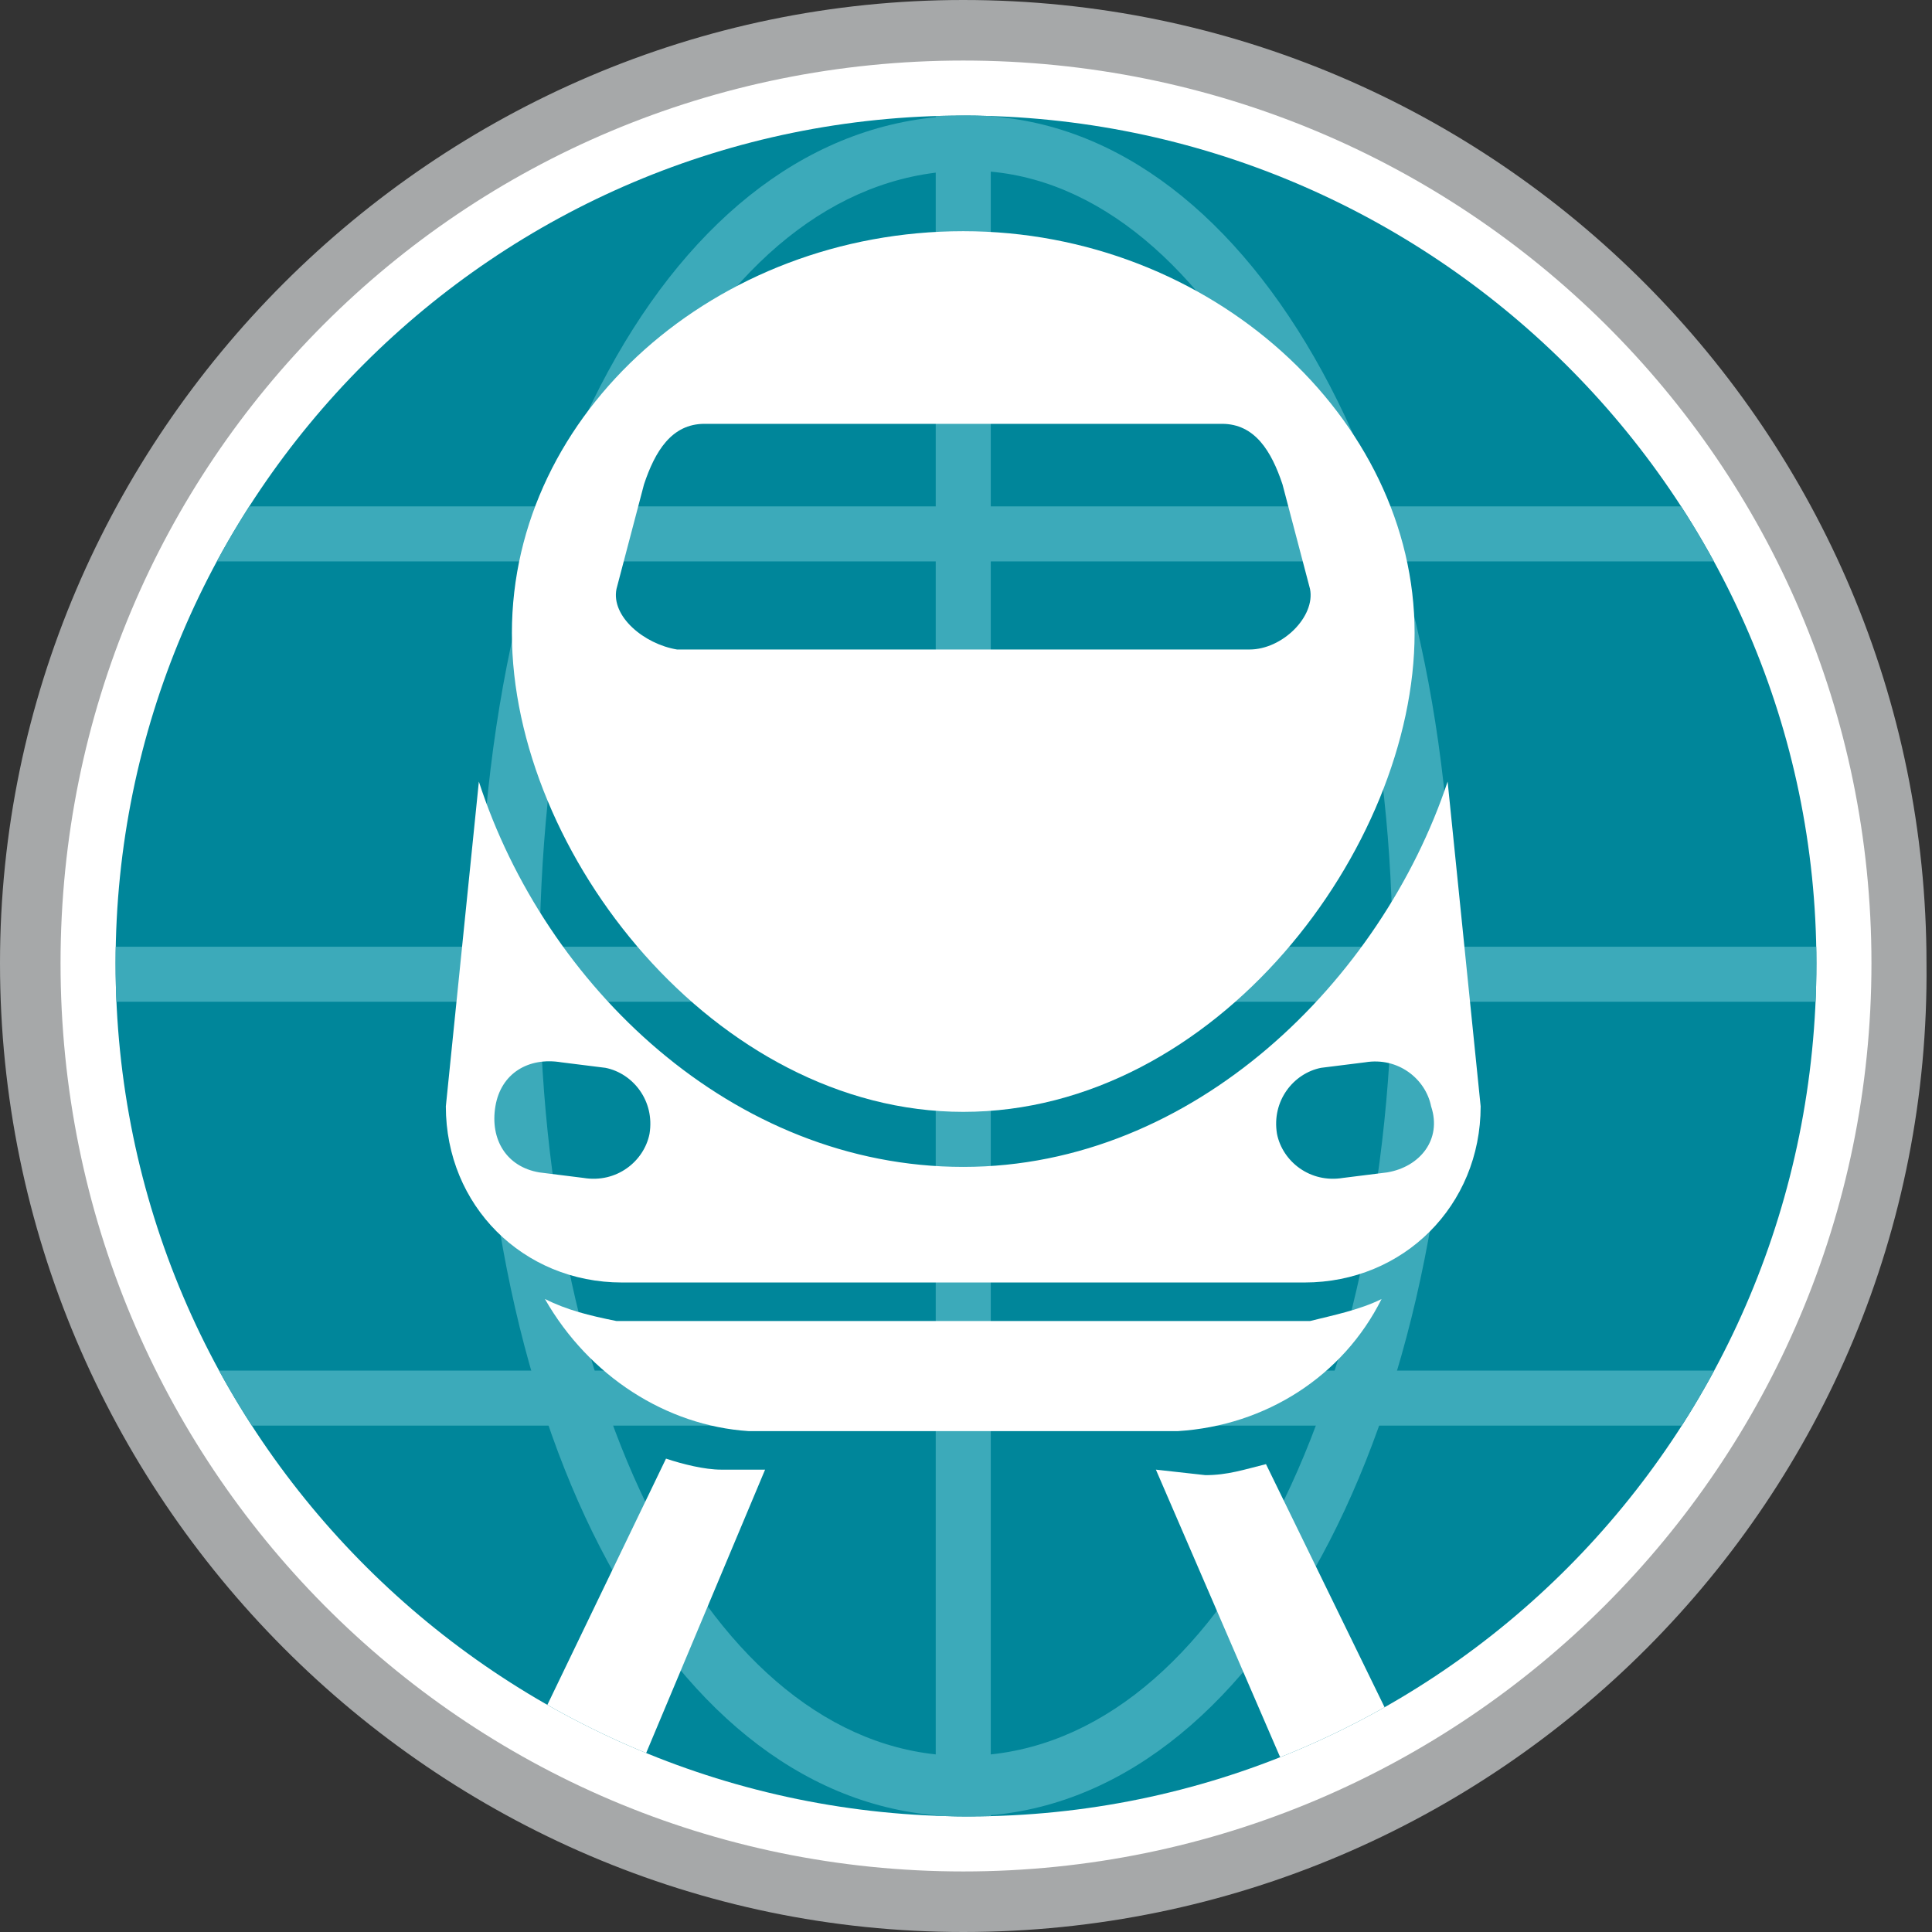
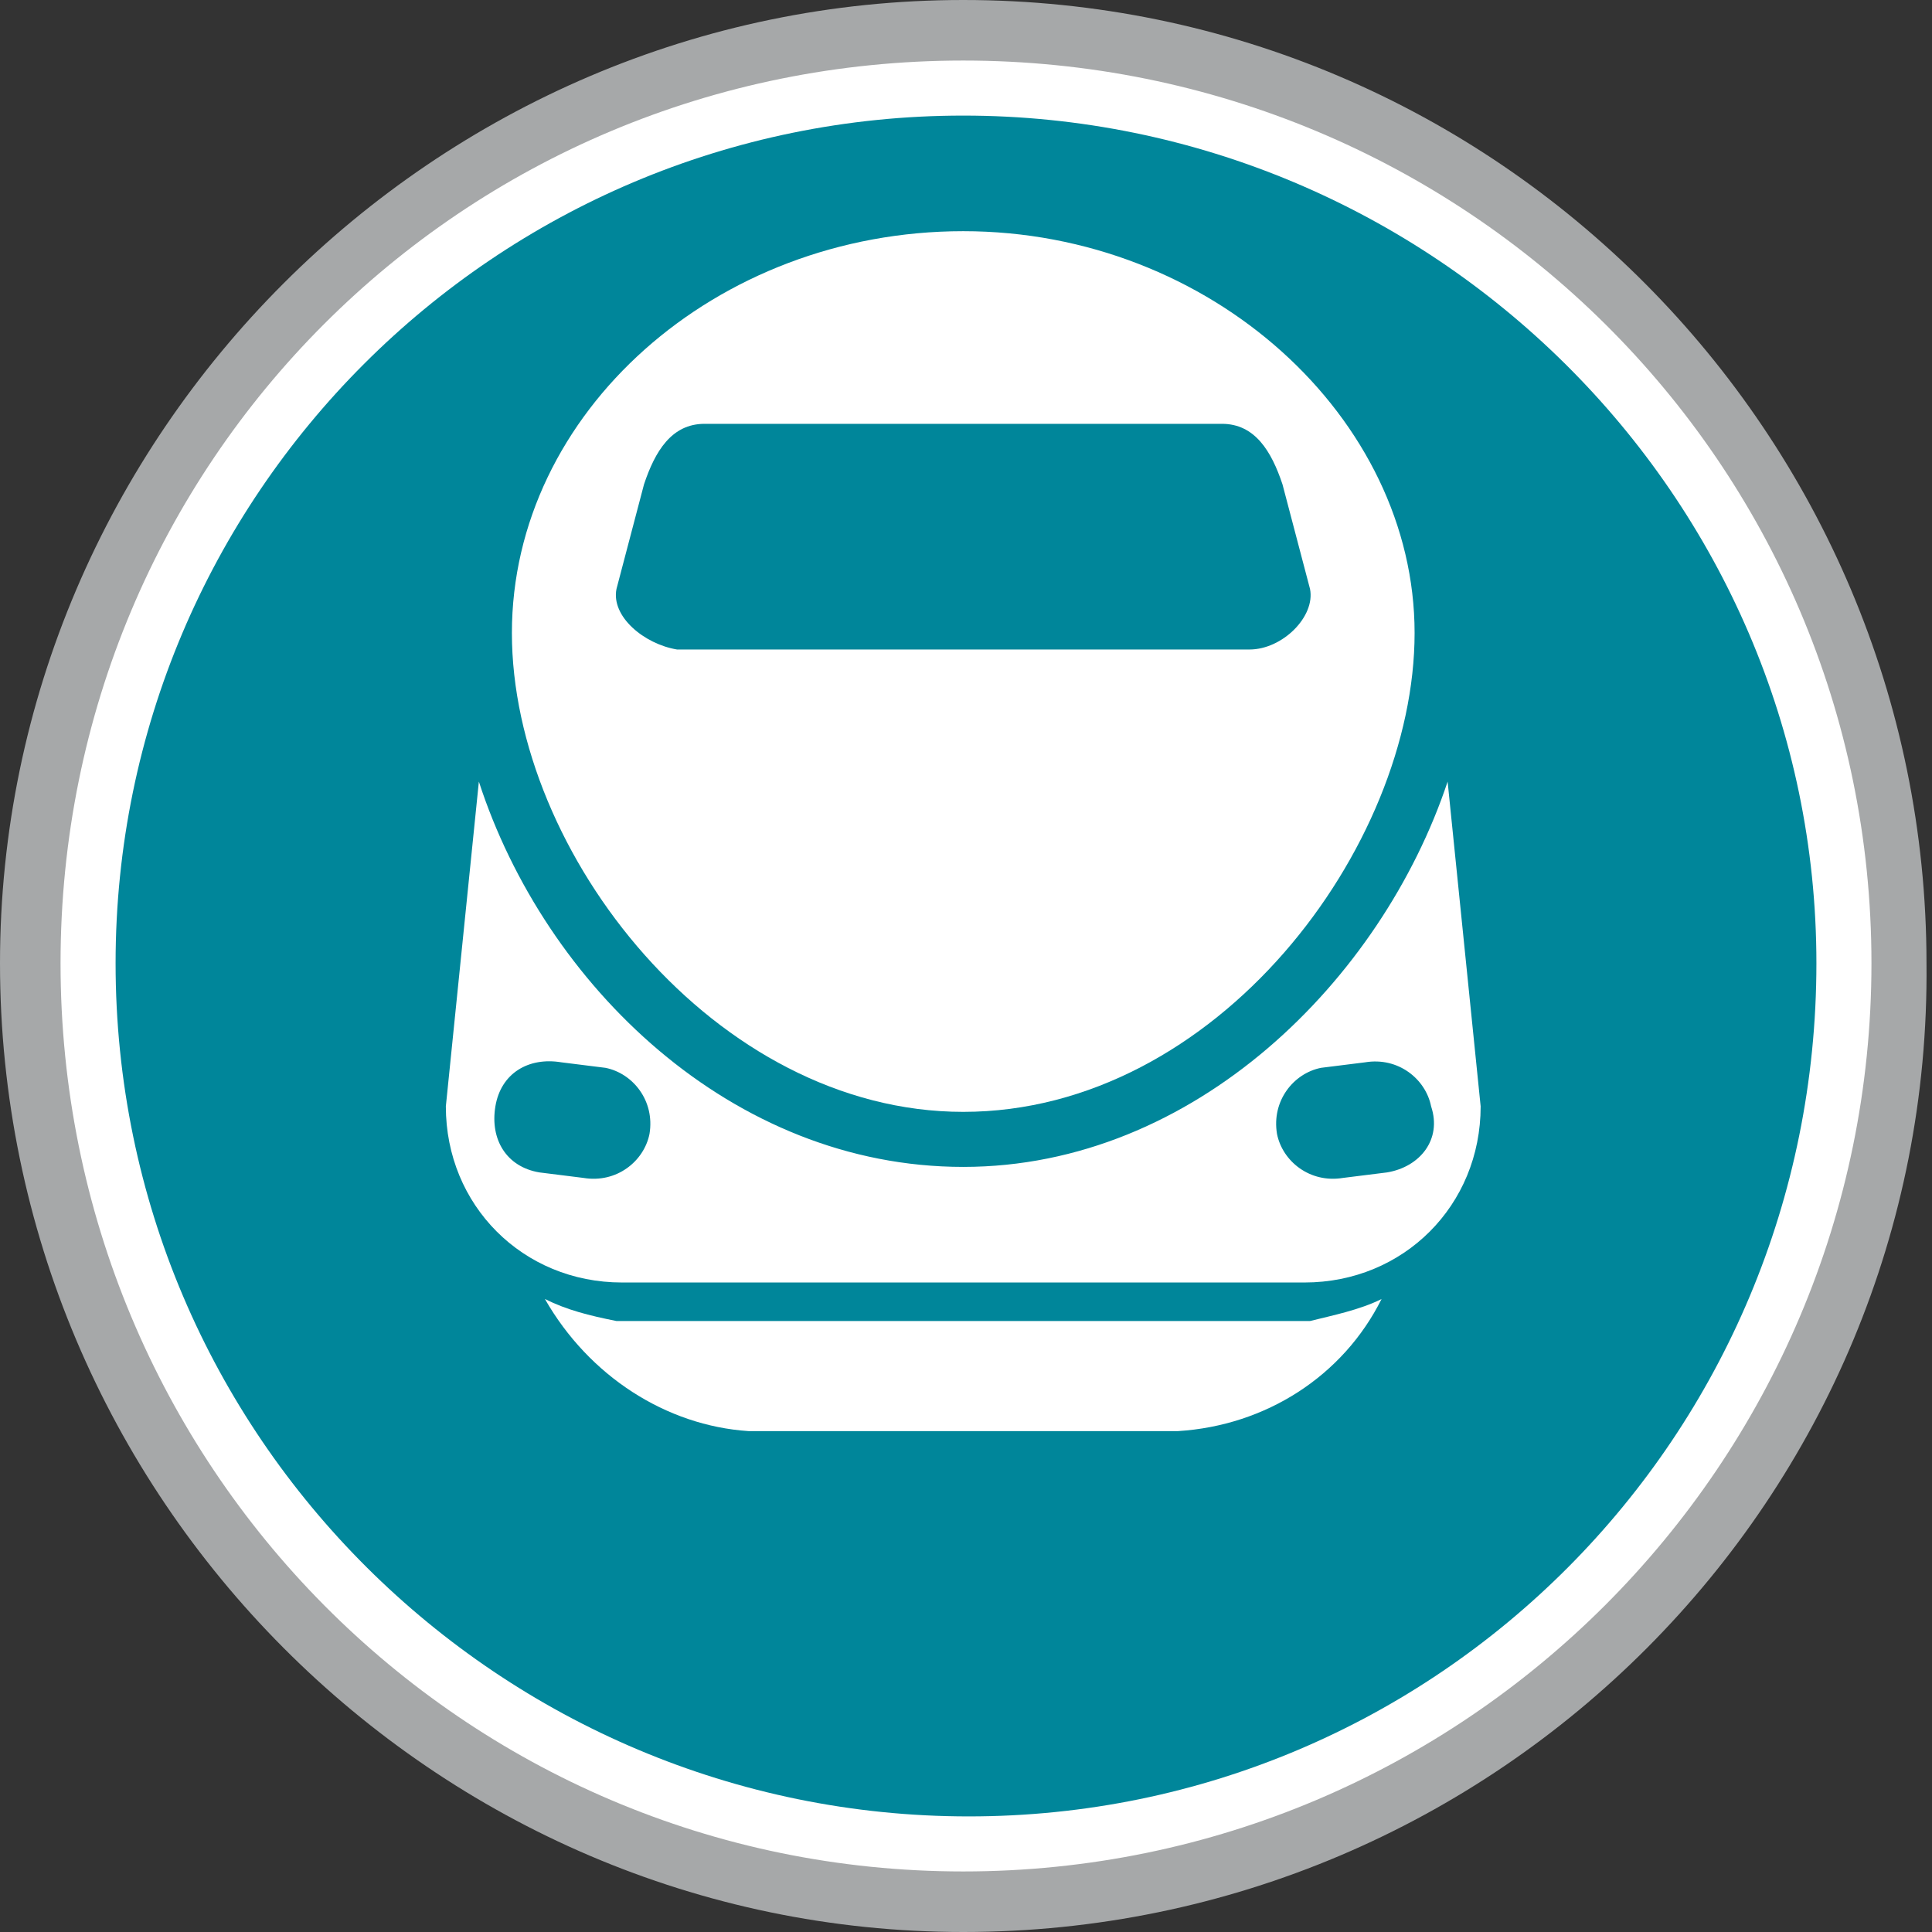
<svg xmlns="http://www.w3.org/2000/svg" xmlns:xlink="http://www.w3.org/1999/xlink" version="1.1" id="图层_1" x="0px" y="0px" viewBox="0 0 35.1 35.1" style="enable-background:new 0 0 35.1 35.1;" xml:space="preserve">
  <rect x="0" y="0" width="35.1" height="35.1" fill="#333333" stroke="none" />
  <style type="text/css">
	.st0{fill:#FFFFFF;}
	.st1{fill:#00869A;}
	.st2{fill:#A6A8A9;}
	.st3{clip-path:url(#SVGID_2_);}
	.st4{clip-path:url(#SVGID_4_);}
	.st5{clip-path:url(#SVGID_6_);}
	.st6{clip-path:url(#SVGID_8_);}
	.st7{clip-path:url(#SVGID_10_);}
	.st8{fill:#3CAABA;}
	.st9{clip-path:url(#SVGID_12_);}
	.st10{clip-path:url(#SVGID_14_);}
	.st11{clip-path:url(#SVGID_16_);}
	.st12{clip-path:url(#SVGID_18_);}
	.st13{clip-path:url(#SVGID_20_);}
</style>
  <g>
    <path class="st0" d="M34.5,17.5c0,9.4-7.6,17-17,17s-17-7.6-17-17s7.6-17,17-17S34.5,8.1,34.5,17.5" />
  </g>
  <g>
    <path class="st1" d="M33,17.5C33,26.1,26.1,33,17.6,33C9.1,33,2.1,26.1,2.1,17.5C2.1,9,9,2.1,17.5,2.1C26,2.1,33,9,33,17.5   C33,17.5,33,17.5,33,17.5" />
  </g>
  <g>
    <path class="st2" d="M17.5,35.1C7.9,35.1,0,27.2,0,17.5C0,7.9,7.9,0,17.5,0c9.7,0,17.5,7.9,17.5,17.5   C35.1,27.2,27.2,35.1,17.5,35.1z M17.5,1.1C8.4,1.1,1.1,8.4,1.1,17.5S8.4,34,17.5,34S34,26.6,34,17.5S26.6,1.1,17.5,1.1z" />
  </g>
  <g>
    <defs>
      <path id="SVGID_1_" d="M33,17.5C33,26.1,26.1,33,17.6,33C9.1,33,2.1,26.1,2.1,17.5C2.1,9,9,2.1,17.5,2.1C26,2.1,33,9,33,17.5    C33,17.5,33,17.5,33,17.5" />
    </defs>
    <clipPath id="SVGID_2_">
      <use xlink:href="#SVGID_1_" style="overflow:visible;" />
    </clipPath>
    <g class="st3">
      <g>
        <defs>
          <rect id="SVGID_3_" x="-214.8" y="-424" width="1207.3" height="858.7" />
        </defs>
        <clipPath id="SVGID_4_">
          <use xlink:href="#SVGID_3_" style="overflow:visible;" />
        </clipPath>
        <g class="st4">
          <g>
            <defs>
              <rect id="SVGID_5_" x="-214.8" y="-424" width="1207.6" height="858.9" />
            </defs>
            <clipPath id="SVGID_6_">
              <use xlink:href="#SVGID_5_" style="overflow:visible;" />
            </clipPath>
            <g class="st5">
              <g>
                <defs>
-                   <rect id="SVGID_7_" x="-214.8" y="-424" width="612.3" height="858.9" />
-                 </defs>
+                   </defs>
                <clipPath id="SVGID_8_">
                  <use xlink:href="#SVGID_7_" style="overflow:visible;" />
                </clipPath>
                <g class="st6">
                  <g>
                    <defs>
                      <rect id="SVGID_9_" x="-243.1" y="-452.4" width="669" height="915.6" />
                    </defs>
                    <clipPath id="SVGID_10_">
                      <use xlink:href="#SVGID_9_" style="overflow:visible;" />
                    </clipPath>
                    <g class="st7">
                      <g>
-                         <path class="st8" d="M17.5,33c-5.1,0-8.8-6.5-8.8-15.4c0-9,3.7-15.5,8.9-15.5c5,0,8.8,6.6,8.8,15.3             C26.4,26.3,22.6,33,17.5,33z M17.6,3.1c-4.5,0-7.8,6.1-7.8,14.5c0,8.2,3.3,14.3,7.7,14.3c4.5,0,7.8-6.3,7.8-14.5             C25.3,9.4,21.9,3.1,17.6,3.1z" />
-                       </g>
+                         </g>
                      <g>
                        <path class="st8" d="M17.5,34.5c-0.3,0-0.5-0.2-0.5-0.5V1.1c0-0.3,0.2-0.5,0.5-0.5s0.5,0.2,0.5,0.5V34             C18.1,34.3,17.8,34.5,17.5,34.5z" />
                      </g>
                      <g>
                        <path class="st8" d="M33.5,18.2h-32c-0.3,0-0.5-0.2-0.5-0.5s0.2-0.5,0.5-0.5h32c0.3,0,0.5,0.2,0.5,0.5             S33.8,18.2,33.5,18.2z" />
                      </g>
                      <g>
                        <path class="st8" d="M31.6,10.2H3.5c-0.3,0-0.5-0.2-0.5-0.5s0.2-0.5,0.5-0.5h28.1c0.3,0,0.5,0.2,0.5,0.5             S31.9,10.2,31.6,10.2z" />
                      </g>
                      <g>
-                         <path class="st8" d="M31.6,25.9H3.5c-0.3,0-0.5-0.2-0.5-0.5s0.2-0.5,0.5-0.5h28.1c0.3,0,0.5,0.2,0.5,0.5             S31.9,25.9,31.6,25.9z" />
-                       </g>
+                         </g>
                    </g>
                  </g>
                </g>
              </g>
            </g>
          </g>
        </g>
      </g>
    </g>
  </g>
  <g>
    <defs>
-       <path id="SVGID_11_" d="M33,17.5C33,26.1,26.1,33,17.6,33C9.1,33,2.1,26.1,2.1,17.5C2.1,9,9,2.1,17.5,2.1C26.1,2.1,33,9,33,17.5    C33,17.5,33,17.5,33,17.5" />
-     </defs>
+       </defs>
    <clipPath id="SVGID_12_">
      <use xlink:href="#SVGID_11_" style="overflow:visible;" />
    </clipPath>
    <g class="st9">
      <g>
        <defs>
          <rect id="SVGID_13_" x="-214.8" y="-424" width="1207.3" height="858.7" />
        </defs>
        <clipPath id="SVGID_14_">
          <use xlink:href="#SVGID_13_" style="overflow:visible;" />
        </clipPath>
        <g class="st10">
          <g>
            <defs>
-               <rect id="SVGID_15_" x="-214.8" y="-424" width="1207.6" height="858.9" />
-             </defs>
+               </defs>
            <clipPath id="SVGID_16_">
              <use xlink:href="#SVGID_15_" style="overflow:visible;" />
            </clipPath>
            <g class="st11">
              <g>
                <defs>
                  <rect id="SVGID_17_" x="-214.8" y="-424" width="612.3" height="858.9" />
                </defs>
                <clipPath id="SVGID_18_">
                  <use xlink:href="#SVGID_17_" style="overflow:visible;" />
                </clipPath>
                <g class="st12">
                  <g>
                    <defs>
                      <rect id="SVGID_19_" x="-243.1" y="-452.4" width="669" height="915.6" />
                    </defs>
                    <clipPath id="SVGID_20_">
                      <use xlink:href="#SVGID_19_" style="overflow:visible;" />
                    </clipPath>
                    <g class="st13">
                      <g>
                        <path class="st0" d="M12.1,26.5l-4,8.3h2.4l3.4-8.1h-0.8C12.8,26.7,12.4,26.6,12.1,26.5" />
                      </g>
                      <g>
-                         <path class="st0" d="M21,26.7l3.5,8.1h2.5l-4-8.2c-0.4,0.1-0.7,0.2-1.1,0.2L21,26.7" />
+                         <path class="st0" d="M21,26.7l3.5,8.1h2.5l-4-8.2L21,26.7" />
                      </g>
                    </g>
                  </g>
                </g>
              </g>
            </g>
          </g>
        </g>
      </g>
    </g>
  </g>
  <g>
    <path class="st0" d="M11.2,24c-0.5-0.1-0.9-0.2-1.3-0.4c0.8,1.4,2.2,2.3,3.7,2.4h7.8c1.6-0.1,3-1,3.7-2.4c-0.4,0.2-0.9,0.3-1.3,0.4   L11.2,24" />
  </g>
  <g>
    <path class="st0" d="M17.5,20.2c4.6,0,8.2-4.8,8.2-8.7s-3.7-7.3-8.2-7.3s-8.2,3.3-8.2,7.3S13,20.2,17.5,20.2 M11.2,10.7l0.5-1.9   c0.2-0.6,0.5-1.1,1.1-1.1h9.4c0.6,0,0.9,0.5,1.1,1.1l0.5,1.9c0.1,0.5-0.5,1.1-1.1,1.1H12.3C11.7,11.7,11.1,11.2,11.2,10.7z" />
  </g>
  <g>
    <path class="st0" d="M26.3,14.2c-1.2,3.6-4.6,7-8.8,7s-7.6-3.3-8.8-7l-0.6,5.9c0,1.8,1.4,3.2,3.2,3.2h12.4c1.8,0,3.2-1.4,3.2-3.2   c0,0,0,0,0,0L26.3,14.2 M11.8,20.6c-0.1,0.5-0.6,0.9-1.2,0.8c0,0,0,0,0,0l-0.8-0.1c-0.6-0.1-0.9-0.6-0.8-1.2   c0.1-0.6,0.6-0.9,1.2-0.8l0.8,0.1C11.5,19.5,11.9,20,11.8,20.6C11.8,20.6,11.8,20.6,11.8,20.6z M25.2,21.3l-0.8,0.1   c-0.6,0.1-1.1-0.3-1.2-0.8c-0.1-0.6,0.3-1.1,0.8-1.2l0.8-0.1c0.6-0.1,1.1,0.3,1.2,0.8C26.2,20.7,25.8,21.2,25.2,21.3z" />
  </g>
</svg>